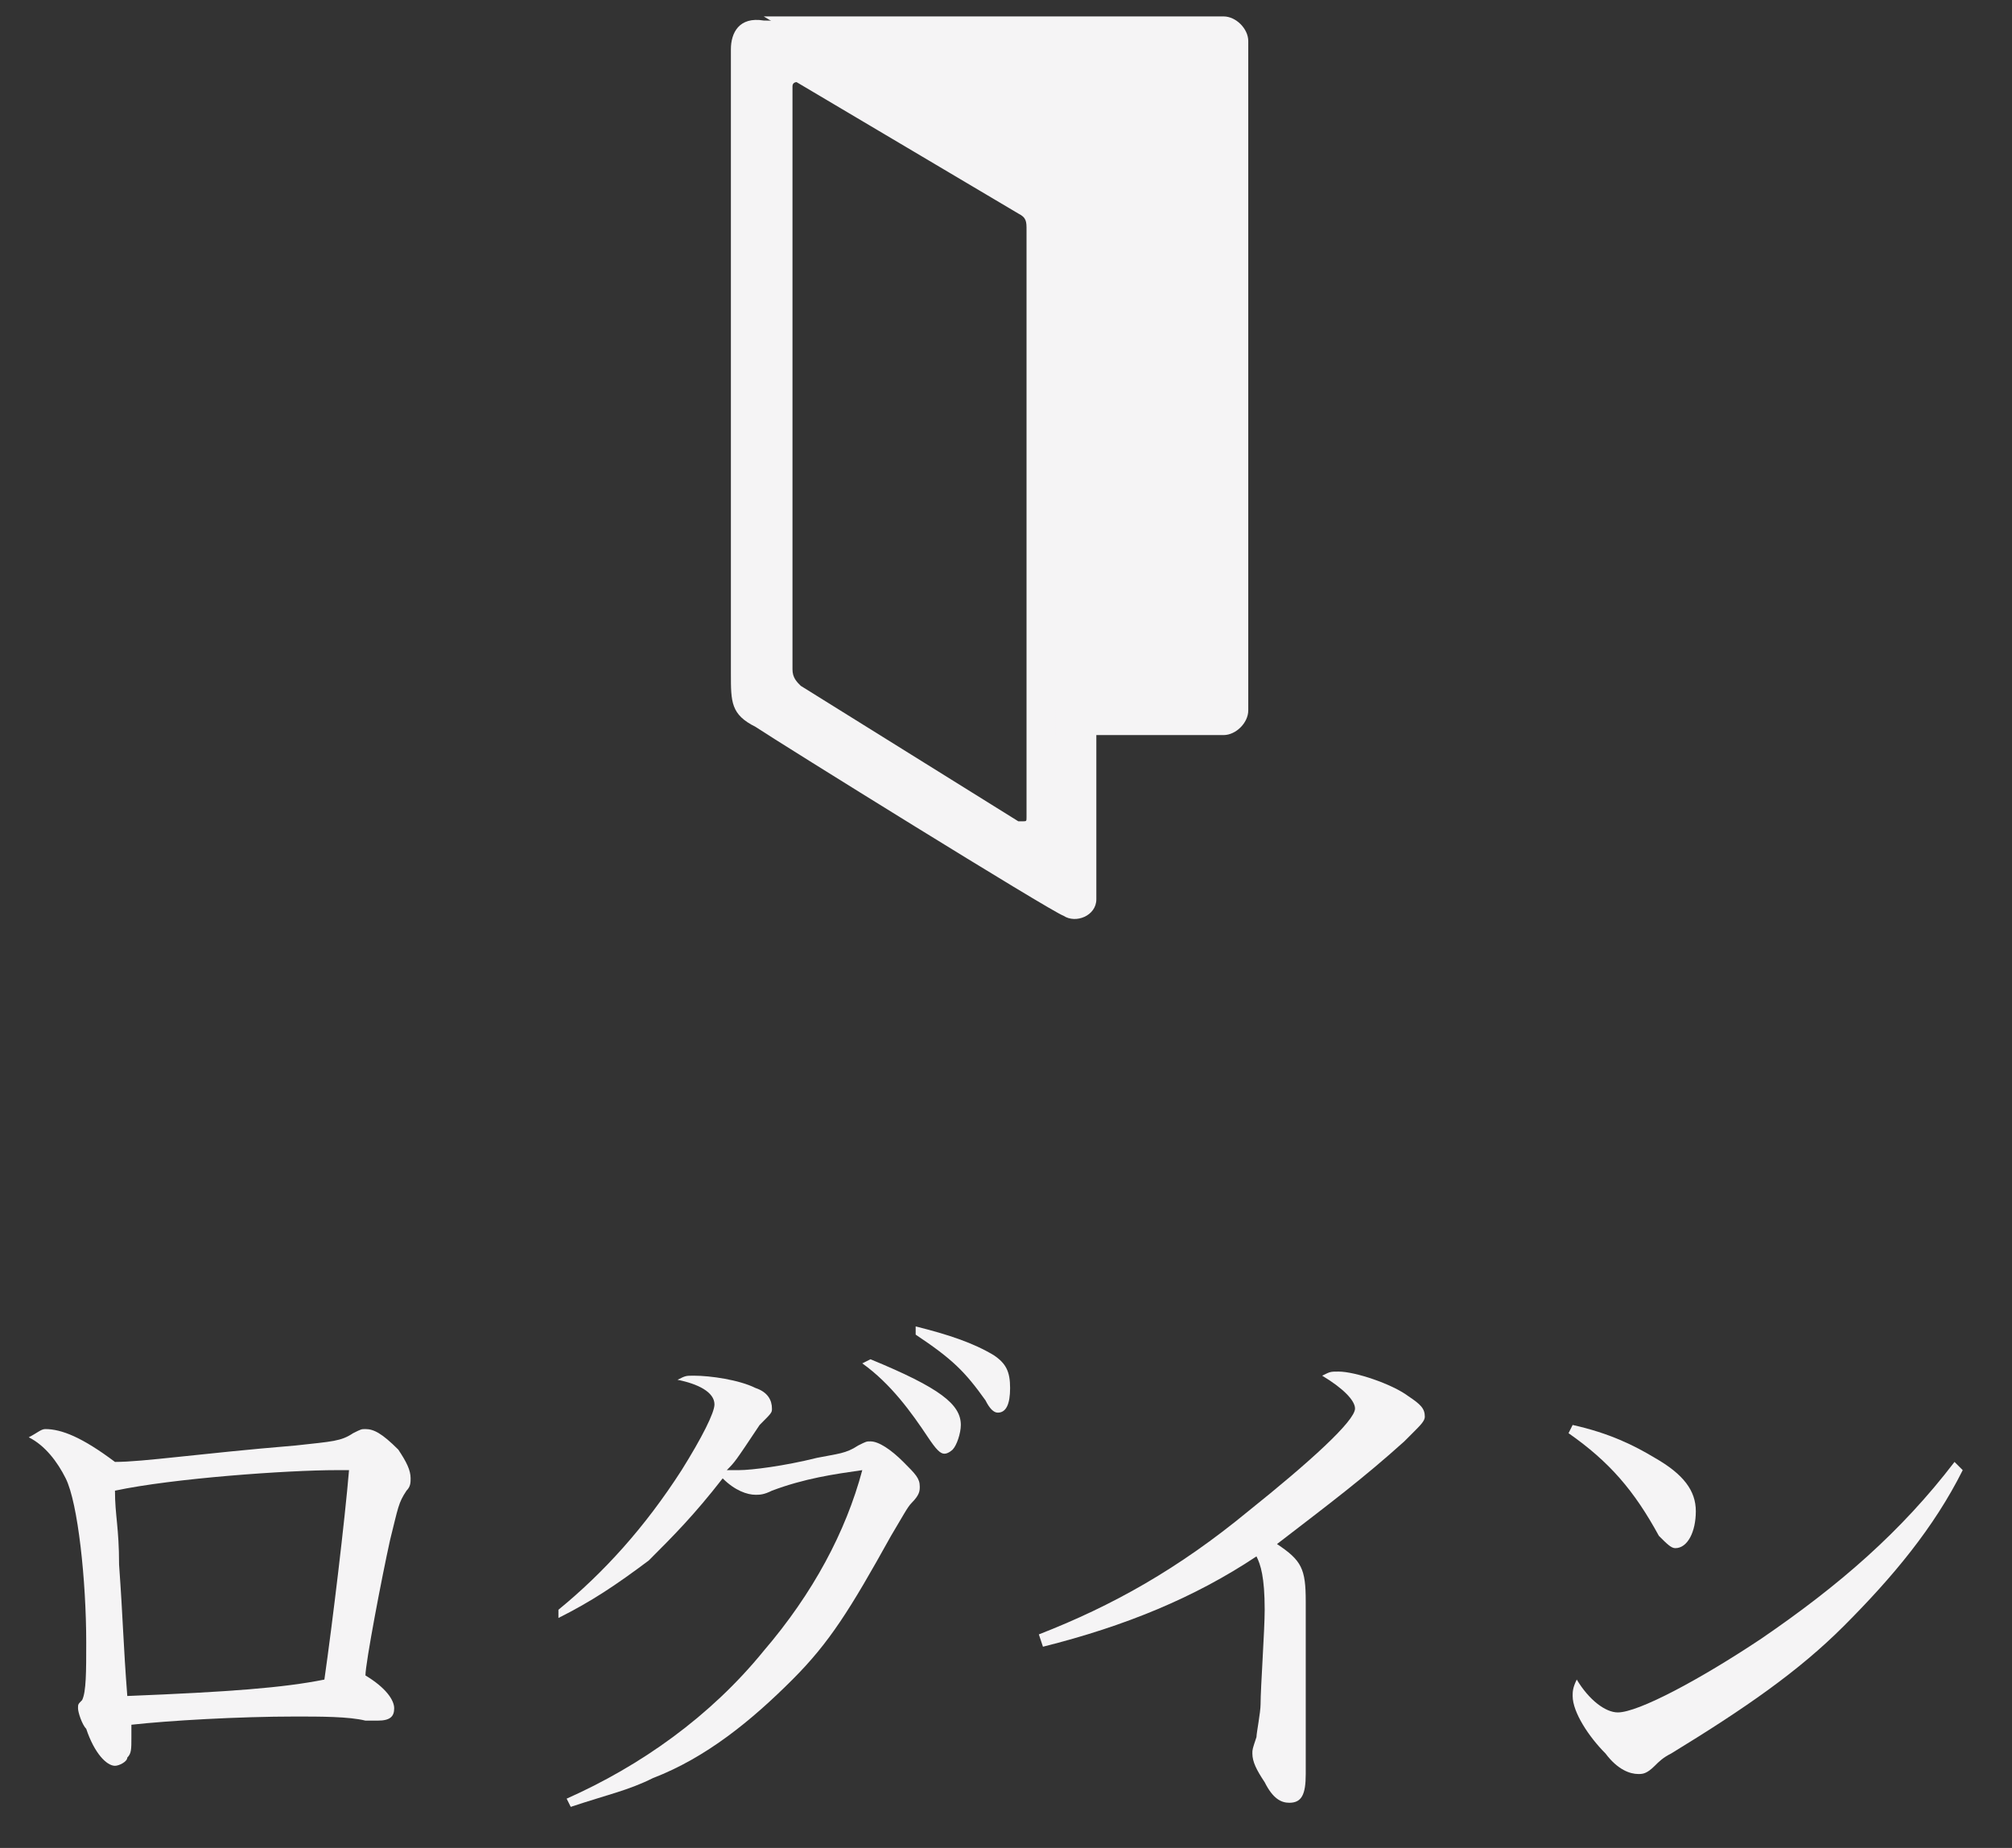
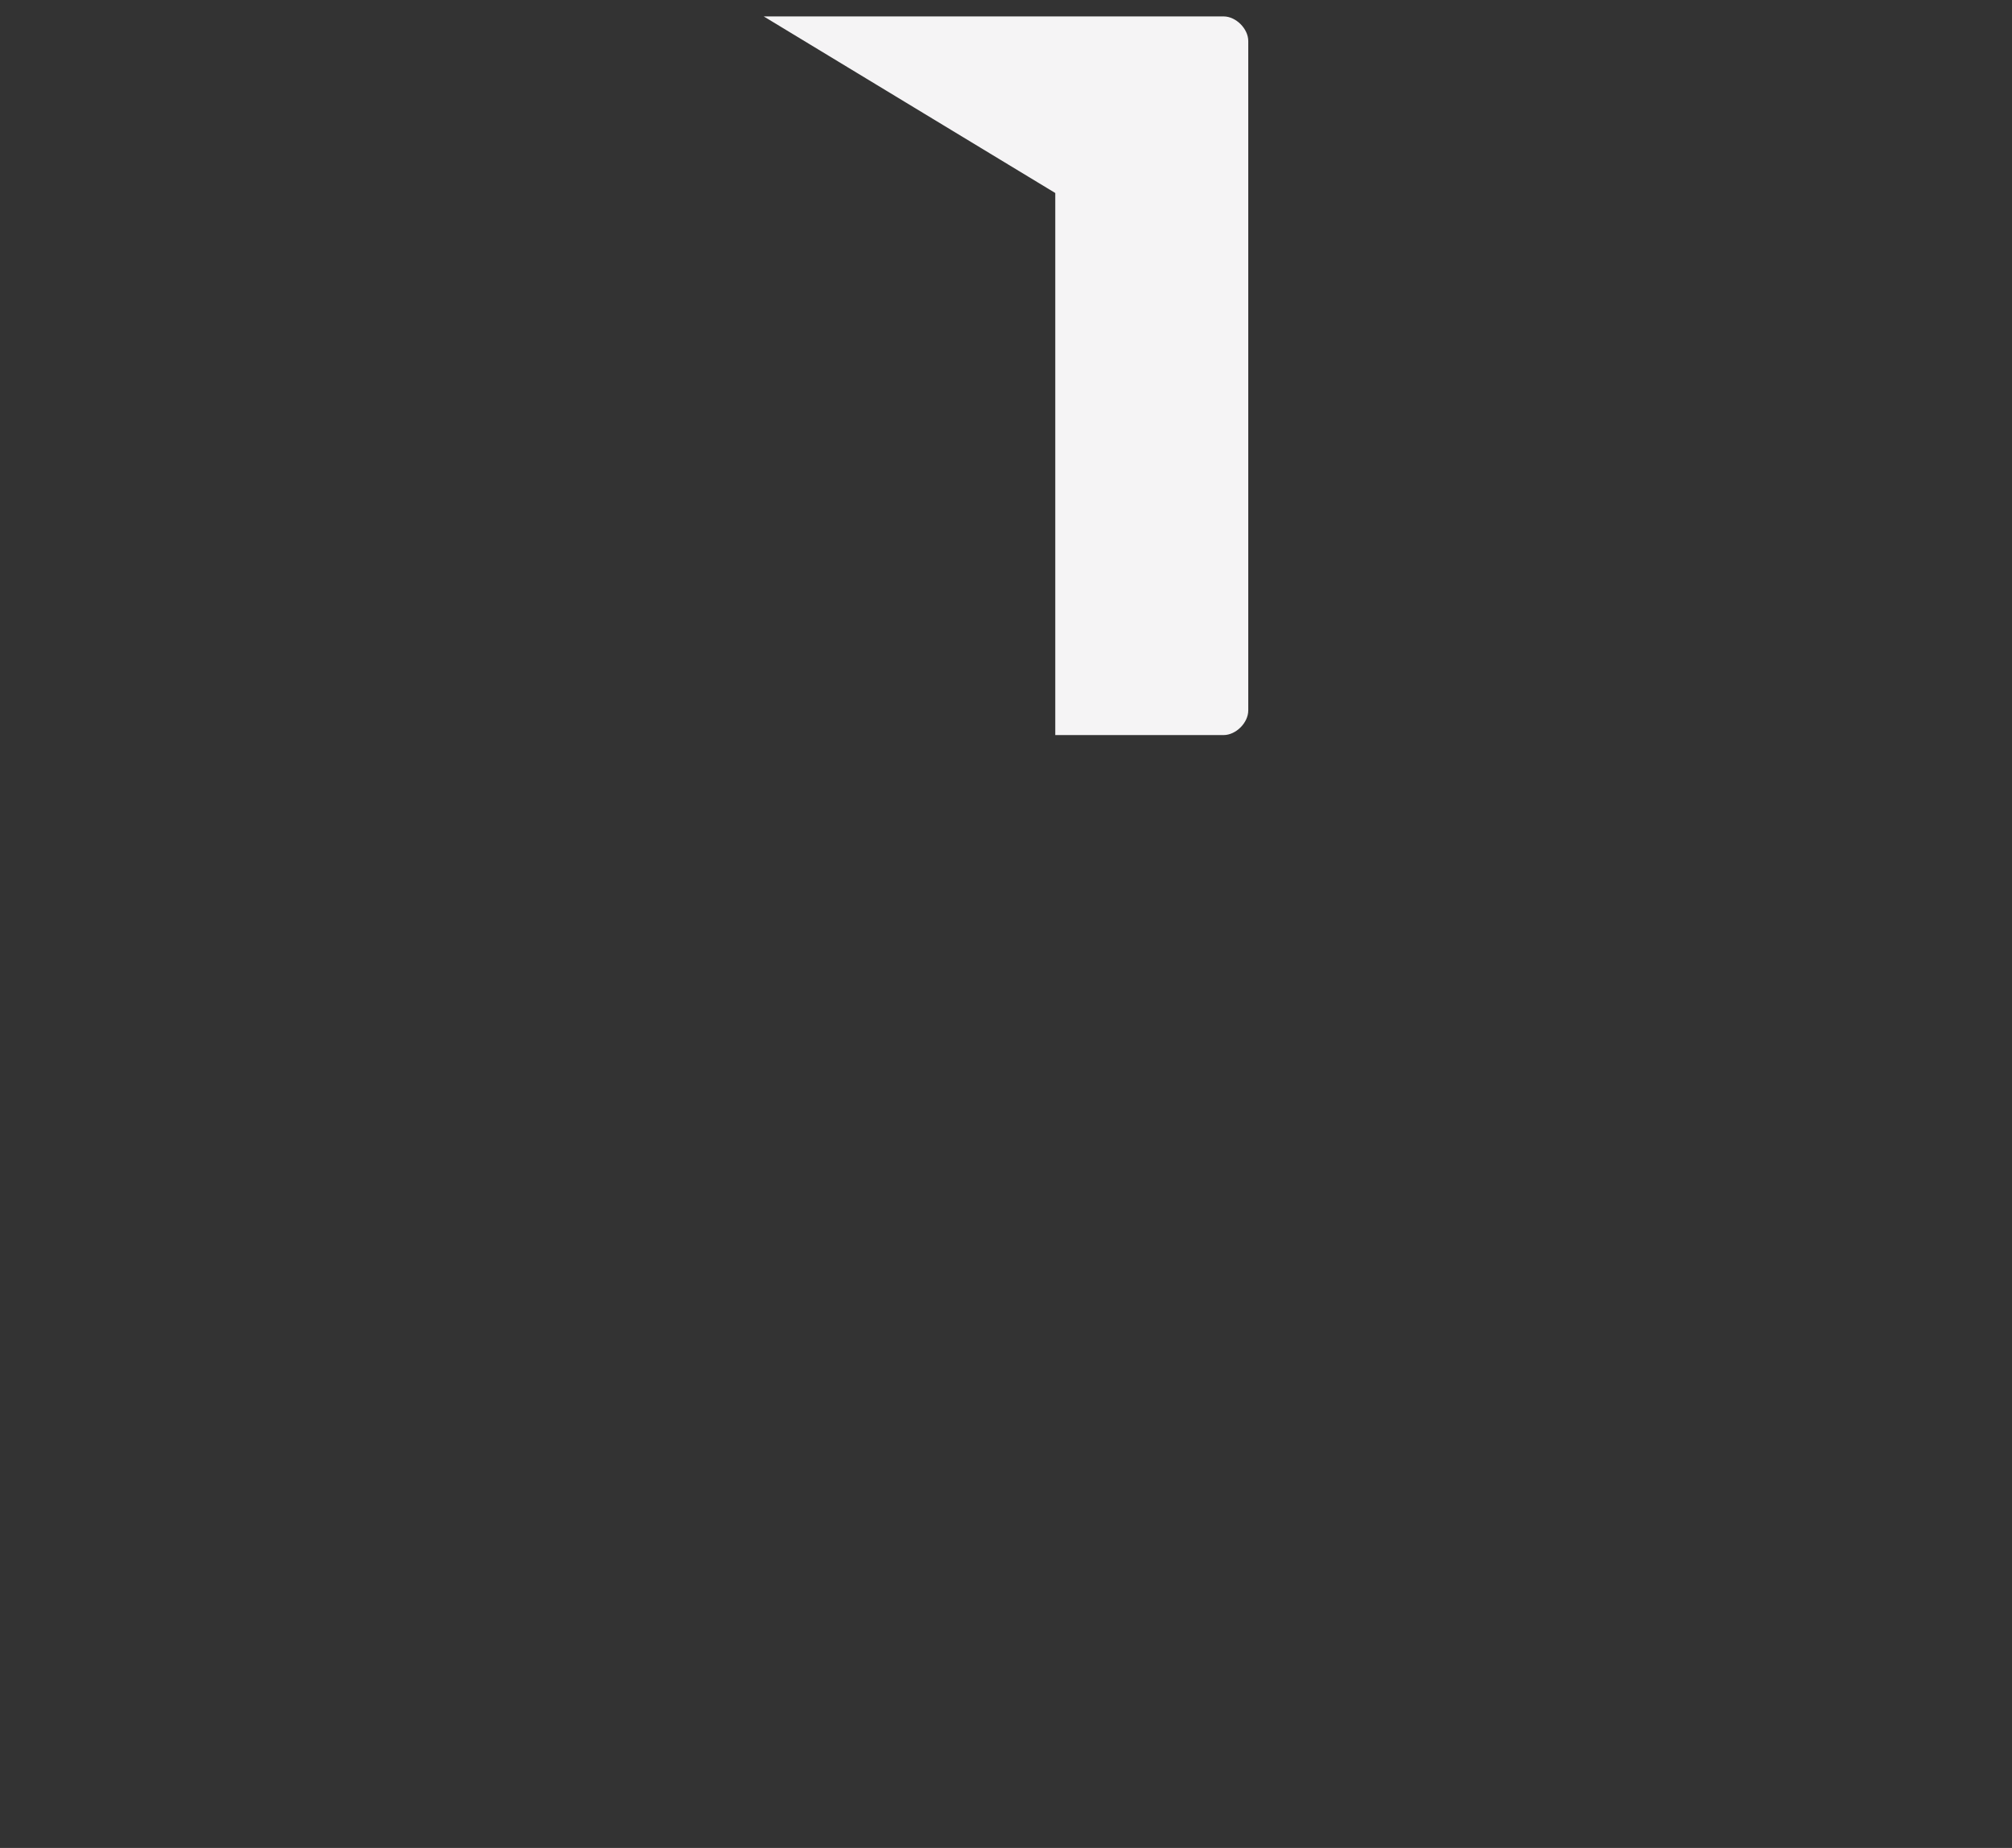
<svg xmlns="http://www.w3.org/2000/svg" version="1.1" id="レイヤー_1" x="0px" y="0px" viewBox="0 0 49 45" style="enable-background:new 0 0 49 45;" xml:space="preserve">
  <rect x="0" y="0" width="49" height="45" fill="#333333" stroke="none" />
  <style type="text/css">
	.st0{fill:#F5F4F5;}
</style>
  <g>
    <g>
      <g>
        <g>
          <g>
-             <path class="st0" d="M1.1,34.8c0.4,0,0.9,0.2,1.7,0.8c0.7,0,2-0.2,4.4-0.4c0.9-0.1,1.1-0.1,1.4-0.3c0.2-0.1,0.2-0.1,0.3-0.1       c0.2,0,0.4,0.1,0.8,0.5C9.9,35.6,10,35.8,10,36c0,0.1,0,0.2-0.1,0.3c-0.2,0.3-0.2,0.4-0.4,1.2c-0.2,0.9-0.6,3-0.6,3.3       c0.5,0.3,0.7,0.6,0.7,0.8c0,0.2-0.1,0.3-0.4,0.3c0,0-0.1,0-0.3,0c-0.4-0.1-1.1-0.1-1.7-0.1c-1.4,0-3.1,0.1-4,0.2       c0,0.1,0,0.2,0,0.3c0,0.3,0,0.4-0.1,0.5c0,0.1-0.2,0.2-0.3,0.2c-0.2,0-0.5-0.3-0.7-0.9C2,42,1.9,41.7,1.9,41.6       c0-0.1,0-0.1,0.1-0.2c0.1-0.2,0.1-0.7,0.1-1.4c0-1.5-0.2-3.4-0.5-4c-0.2-0.4-0.5-0.8-0.9-1C0.9,34.9,1,34.8,1.1,34.8z        M2.9,38.1C3,39.5,3,40,3.1,41.3c2.5-0.1,3.8-0.2,4.8-0.4c0.2-1.4,0.5-3.9,0.6-5.1c-0.1,0-0.2,0-0.3,0c-1.2,0-4,0.2-5.4,0.5       C2.8,36.9,2.9,37.2,2.9,38.1z" />
-             <path class="st0" d="M13.6,39.2c1.1-0.9,2.1-2,3-3.4c0.5-0.8,0.8-1.4,0.8-1.6c0-0.3-0.4-0.5-0.9-0.6c0.2-0.1,0.2-0.1,0.4-0.1       c0.4,0,1.1,0.1,1.5,0.3c0.3,0.1,0.4,0.3,0.4,0.5c0,0.1,0,0.1-0.3,0.4c-0.6,0.9-0.6,0.9-0.8,1.1c0.1,0,0.2,0,0.3,0       c0.3,0,1.1-0.1,1.9-0.3c0.5-0.1,0.7-0.1,1-0.3c0.2-0.1,0.2-0.1,0.3-0.1c0.2,0,0.5,0.2,0.8,0.5c0.3,0.3,0.4,0.4,0.4,0.6       c0,0.1,0,0.2-0.2,0.4c-0.1,0.1-0.2,0.3-0.5,0.8c-1,1.8-1.5,2.6-2.4,3.5c-1,1-2.1,1.9-3.4,2.4c-0.6,0.3-1.1,0.4-2,0.7l-0.1-0.2       c1.8-0.8,3.5-2,4.8-3.6c1.2-1.4,2-2.9,2.4-4.4c-0.7,0.1-1.4,0.2-2.2,0.5c-0.2,0.1-0.3,0.1-0.4,0.1c-0.2,0-0.5-0.1-0.8-0.4       c-0.7,0.9-1.2,1.4-1.8,2c-0.8,0.6-1.4,1-2.2,1.4L13.6,39.2z M21.2,33.1c1.7,0.7,2.2,1.1,2.2,1.6c0,0.2-0.1,0.5-0.2,0.6       c0,0-0.1,0.1-0.2,0.1c-0.1,0-0.2-0.1-0.4-0.4c-0.4-0.6-0.9-1.3-1.6-1.8L21.2,33.1z M22.3,32.3c0.8,0.2,1.4,0.4,1.9,0.7       c0.3,0.2,0.4,0.4,0.4,0.8s-0.1,0.6-0.3,0.6c-0.1,0-0.2-0.1-0.3-0.3c-0.5-0.7-0.8-1-1.7-1.6L22.3,32.3z" />
-             <path class="st0" d="M25.3,39.8c1.8-0.7,3.4-1.6,5.1-3c1.5-1.2,2.6-2.2,2.6-2.5c0-0.2-0.3-0.5-0.8-0.8c0.2-0.1,0.2-0.1,0.4-0.1       c0.4,0,1.3,0.3,1.7,0.6c0.3,0.2,0.4,0.3,0.4,0.5c0,0.1-0.1,0.2-0.3,0.4c0,0-0.1,0.1-0.2,0.2c-1,0.9-1.8,1.5-3.1,2.5       c0.6,0.4,0.7,0.6,0.7,1.4v0.5c0,0.3,0,0.3,0,1.4c0,0.5,0,0.5,0,1.7c0,0.3,0,0.5,0,0.6c0,0.5-0.1,0.7-0.4,0.7       c-0.2,0-0.4-0.1-0.6-0.5c-0.2-0.3-0.3-0.5-0.3-0.7c0-0.1,0-0.1,0.1-0.4c0-0.1,0.1-0.6,0.1-0.8c0-0.4,0.1-1.8,0.1-2.3       c0-0.8-0.1-1.1-0.2-1.3c-1.5,1-3.2,1.7-5.2,2.2L25.3,39.8z" />
-             <path class="st0" d="M38.3,34.7c0.9,0.2,1.5,0.5,2,0.8c0.7,0.4,1,0.8,1,1.3c0,0.5-0.2,0.9-0.5,0.9c-0.1,0-0.2-0.1-0.4-0.3       c-0.6-1.1-1.2-1.8-2.2-2.5L38.3,34.7z M47.8,35.8c-0.7,1.4-1.7,2.6-2.9,3.8c-1.1,1.1-2.4,2-4.2,3.1c-0.2,0.1-0.3,0.2-0.4,0.3       c-0.2,0.2-0.3,0.2-0.4,0.2c-0.2,0-0.5-0.1-0.8-0.5c-0.4-0.4-0.8-1-0.8-1.4c0-0.1,0-0.2,0.1-0.4c0.3,0.5,0.7,0.8,1,0.8       c0.5,0,2-0.8,3.5-1.8c1.9-1.3,3.4-2.6,4.7-4.3L47.8,35.8z" />
-           </g>
+             </g>
        </g>
      </g>
    </g>
    <g>
-       <path class="st0" d="M19.4,2C19.5,2,19.5,2,19.4,2l5.4,3.2C25,5.3,25,5.4,25,5.6v14.3c0,0.1,0,0.1-0.1,0.1c0,0-0.1,0-0.1,0    l-5.3-3.3c-0.1-0.1-0.2-0.2-0.2-0.4V2.1C19.3,2,19.4,2,19.4,2 M17.8,1.2c0,0.4,0,15.2,0,15.2c0,0.7,0,1,0.6,1.3    c0.6,0.4,7.2,4.5,7.5,4.6c0.3,0.2,0.8,0,0.8-0.4V5.6c-0.1-0.7-0.4-1.3-1-1.6l-5.3-3.2c0,0-0.7-0.3-1.8-0.3    C18,0.4,17.8,0.8,17.8,1.2z" />
      <path class="st0" d="M18.6,0.4h11.2c0.3,0,0.6,0.3,0.6,0.6v16.3c0,0.3-0.3,0.6-0.6,0.6h-4.1V4.7L18.6,0.4z" />
    </g>
  </g>
</svg>